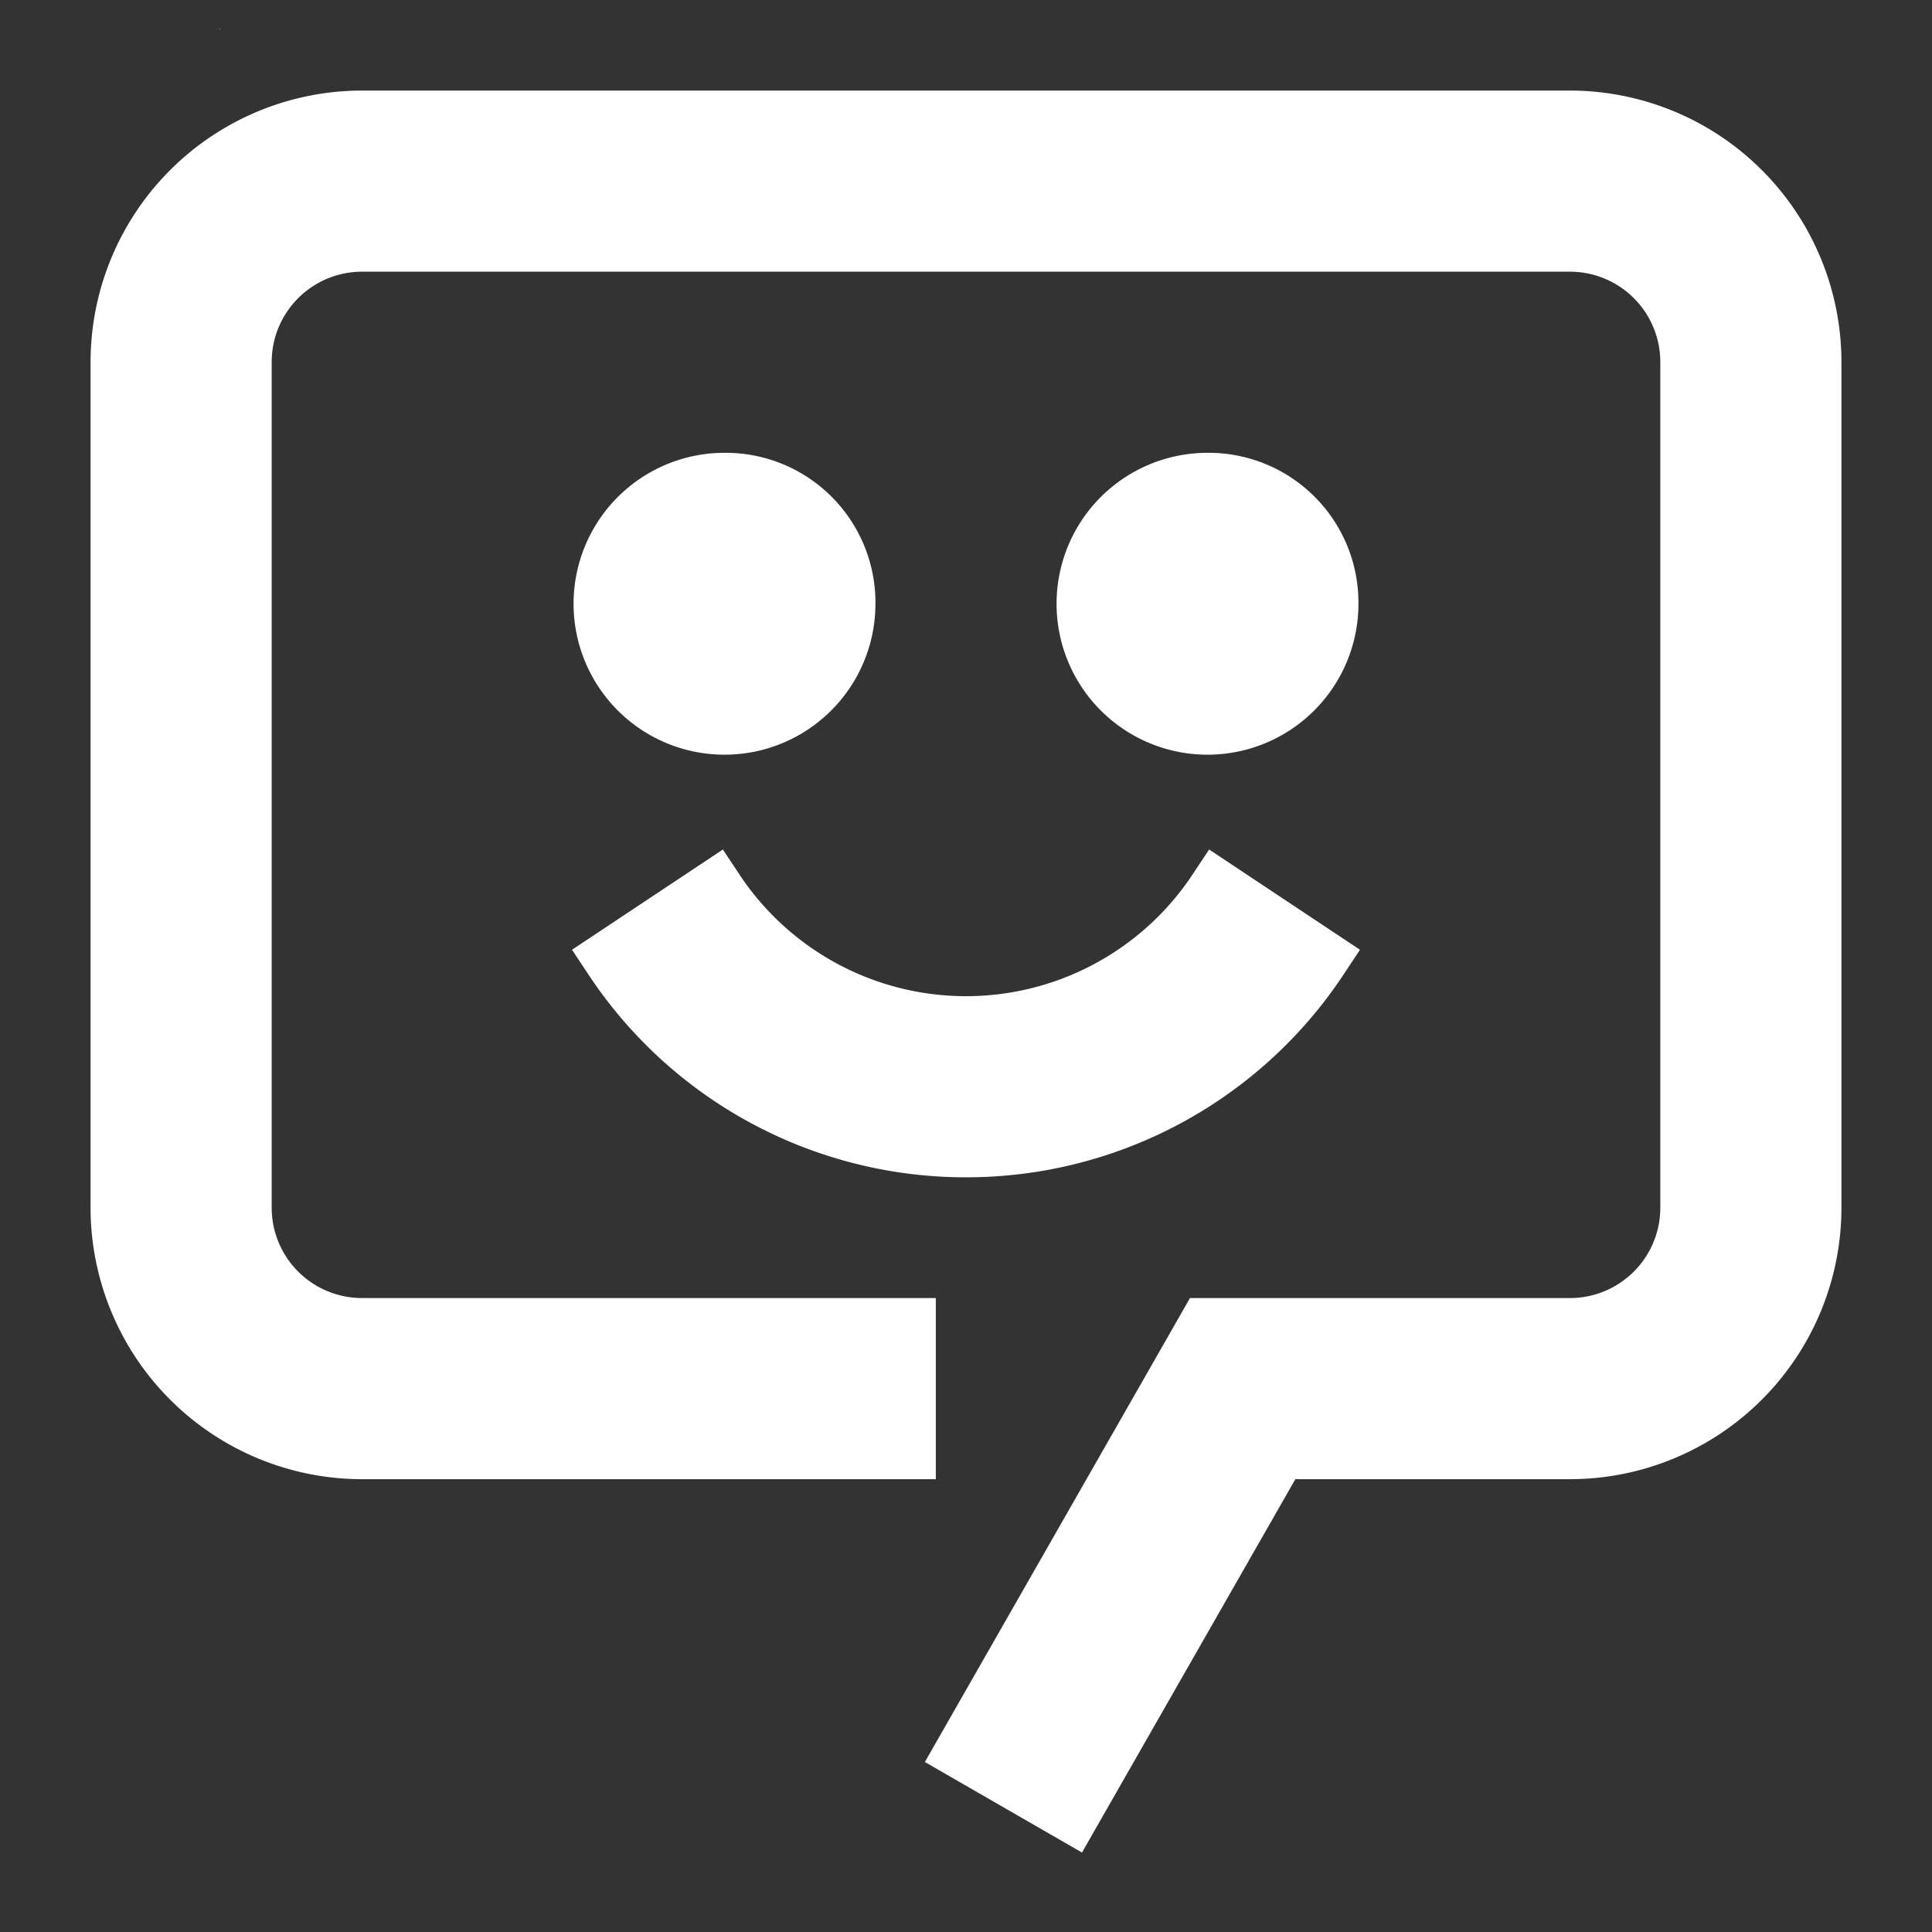
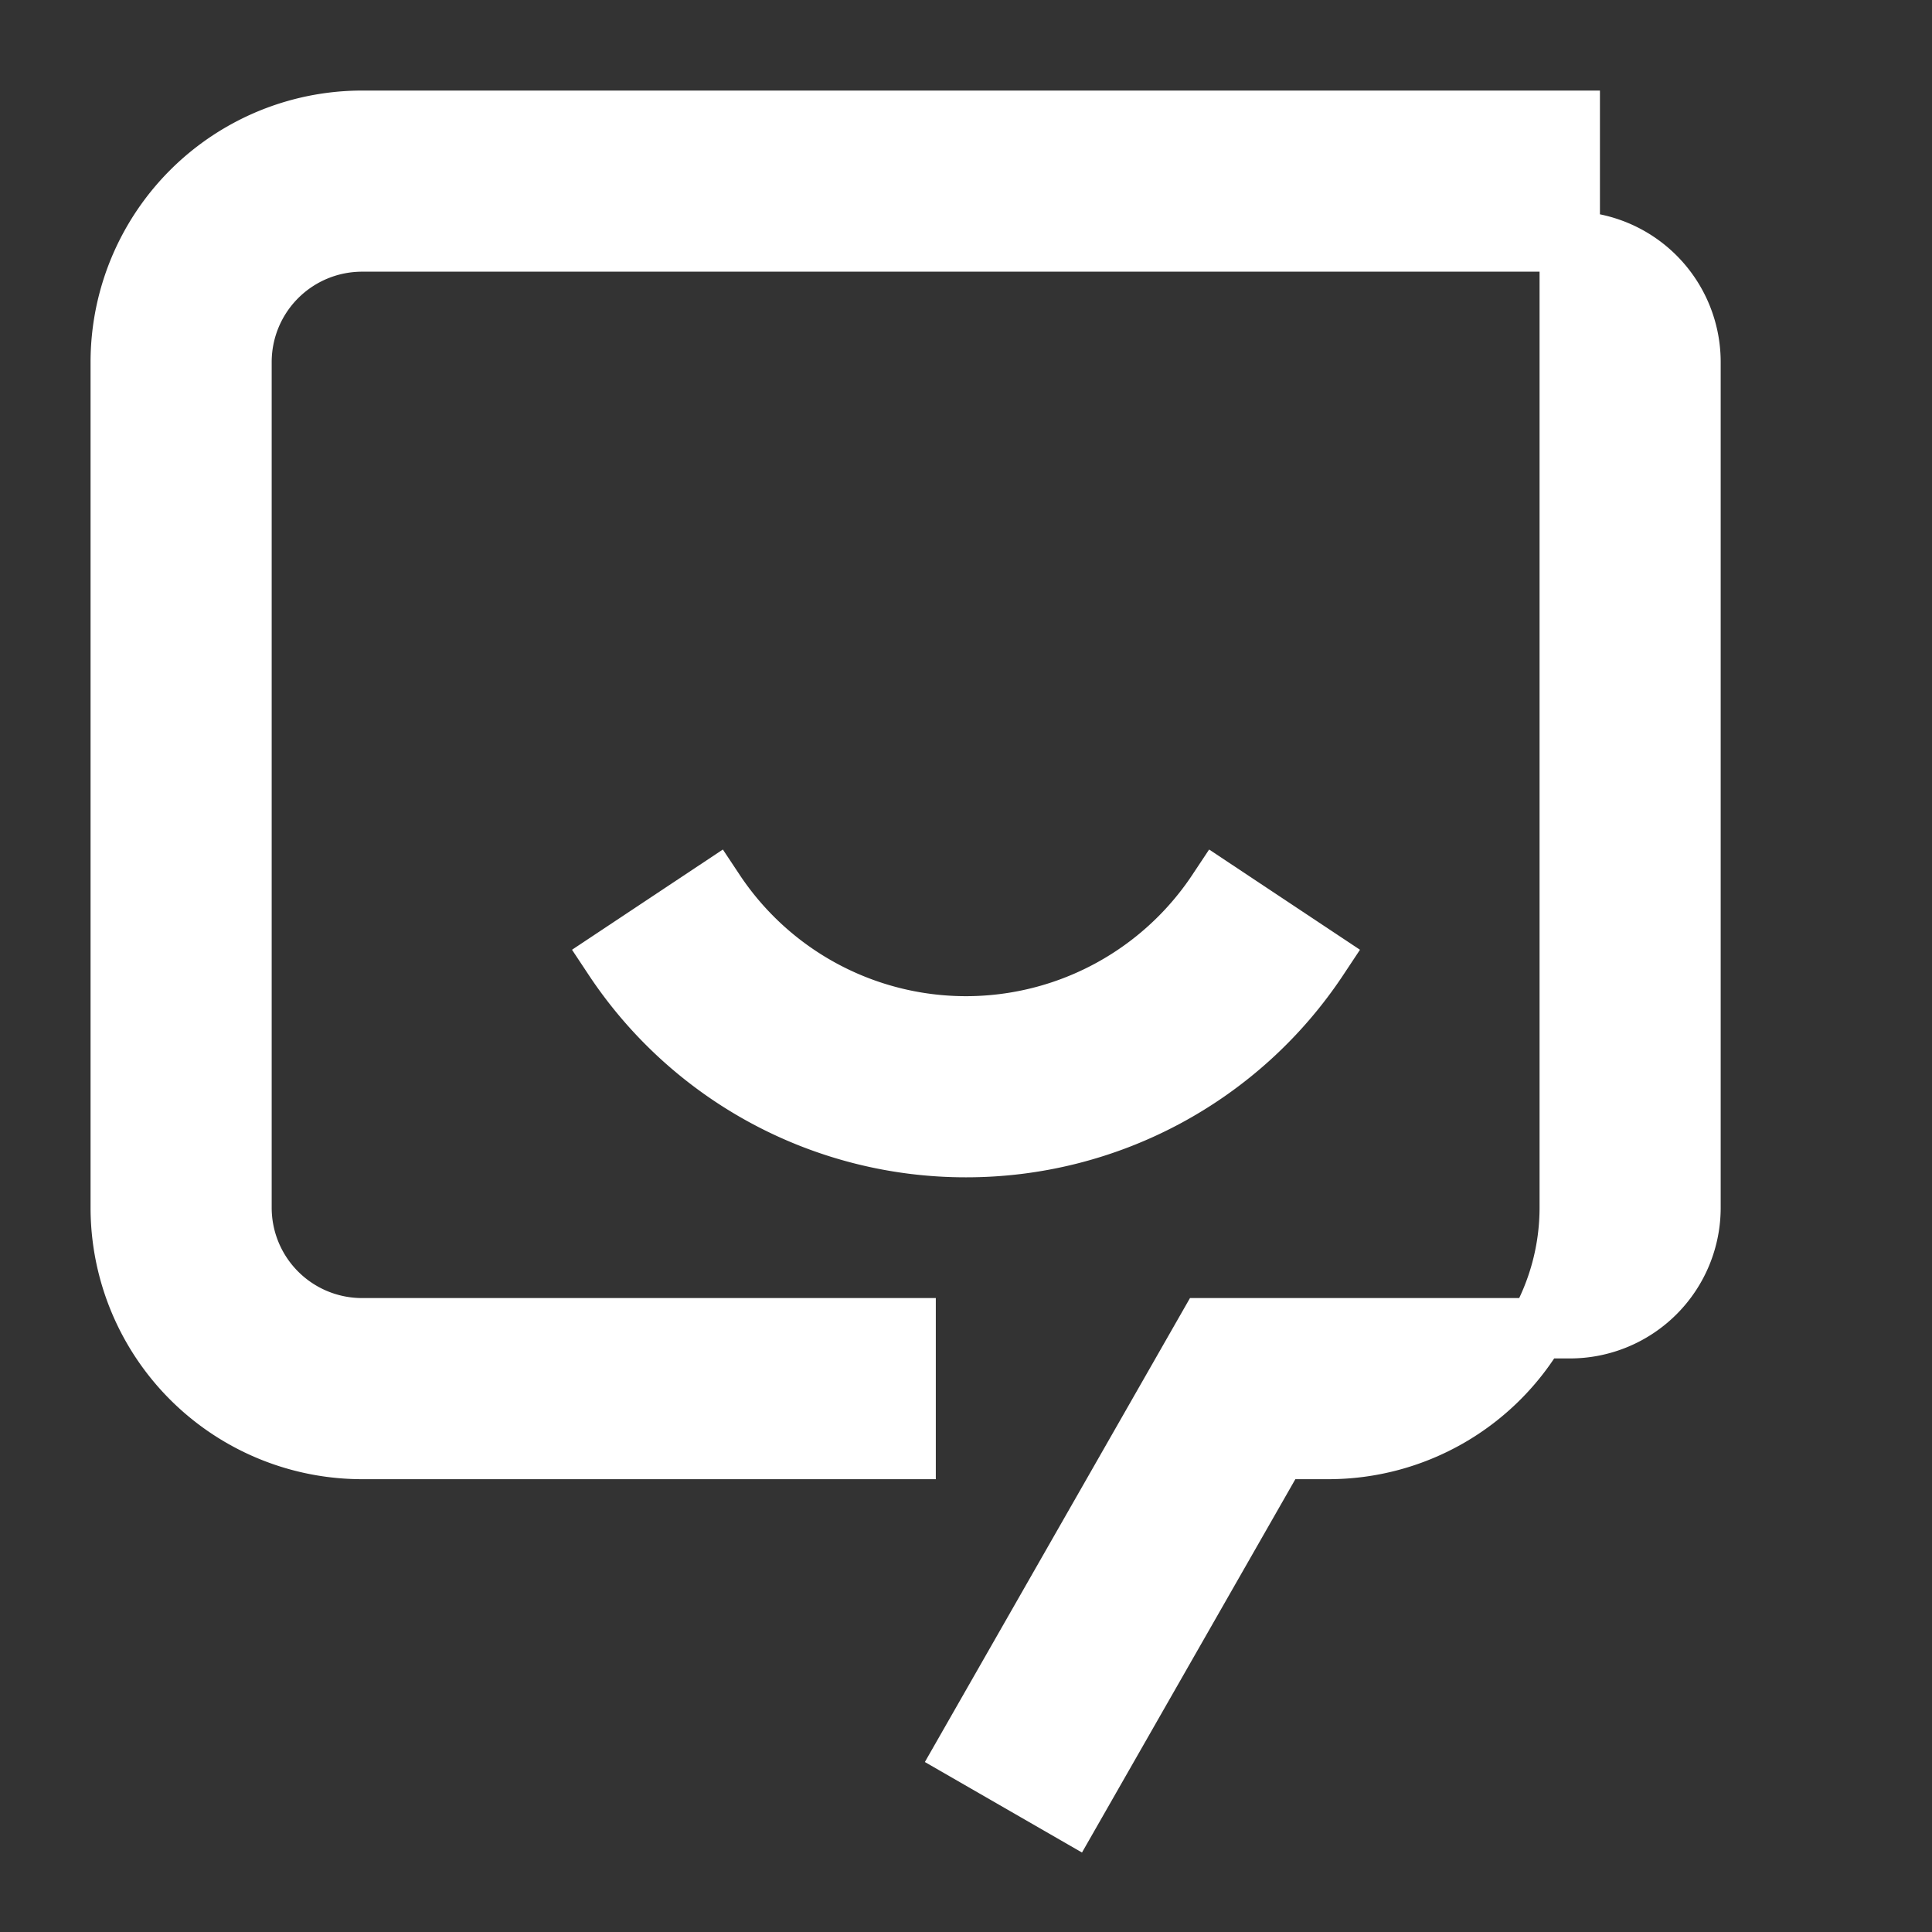
<svg xmlns="http://www.w3.org/2000/svg" xmlns:ns1="http://sodipodi.sourceforge.net/DTD/sodipodi-0.dtd" xmlns:ns2="http://www.inkscape.org/namespaces/inkscape" fill="#ffffff" width="800px" height="800px" viewBox="0 0 32 32" id="icon" stroke="#ffffff" ns1:docname="AI-Assistenten Steuer.svg" ns2:version="1.2.2 (732a01da63, 2022-12-09)">
  <rect x="0" y="0" width="32" height="32" fill="#333333" stroke="none" />
  <defs id="defs46">
    <clipPath clipPathUnits="userSpaceOnUse" id="clipPath578">
      <path id="path580" style="fill:#ff0000;fill-opacity:1;fill-rule:nonzero;stroke:none;stroke-width:0.04" d="m 3.61,0.468 c 0.015,0.005 0.03,0.009 0.045,0.014 0.002,5.452e-4 0.006,-0.002 0.005,-0.003 -0.012,-0.004 -0.03,-0.008 -0.049,-0.011 z M 2.918,0.574 c -0.002,1.52e-4 -0.004,4.048e-4 -0.007,5.468e-4 -0.181,0.011 -0.362,0.021 -0.543,0.035 C 2.298,0.787 2.071,0.927 1.701,0.888 1.604,0.878 1.427,0.861 1.332,0.847 c -0.064,-0.009 -0.169,0.028 -0.19,-0.033 -0.004,-0.011 -0.007,-0.021 -0.01,-0.032 -0.008,0.007 -0.017,0.015 -0.026,0.021 0.002,0.02 0.003,0.04 0.004,0.061 0.015,0.37 0.032,0.74 0.033,1.111 C 1.141,2.312 1.133,2.649 1.114,2.986 1.094,3.34 1.081,3.694 1.052,4.048 1.019,4.423 0.975,4.797 0.922,5.17 0.891,5.355 0.855,5.54 0.818,5.724 0.837,5.766 0.857,5.809 0.876,5.851 0.977,6.068 1.02,6.302 1.049,6.537 1.071,6.737 1.078,6.938 1.084,7.14 1.088,7.337 1.065,7.534 1.037,7.729 c -0.034,0.216 -0.073,0.431 -0.115,0.645 -0.05,0.242 -0.095,0.486 -0.138,0.729 -0.038,0.229 -0.065,0.46 -0.087,0.691 -0.017,0.222 -0.031,0.444 -0.045,0.666 -0.012,0.148 -0.022,0.295 -0.033,0.443 0.051,0.343 0.107,0.685 0.168,1.026 0.091,0.11 0.15,0.283 0.142,0.518 -0.002,0.072 -0.005,0.145 -0.009,0.217 0.072,0.416 0.137,0.835 0.14,1.257 0.003,0.404 -0.185,0.619 -0.388,0.645 -0.008,0.027 -0.017,0.055 -0.026,0.082 -0.022,0.068 -0.048,0.128 -0.077,0.181 0.034,0.233 0.07,0.466 0.105,0.698 0.043,0.261 0.08,0.523 0.121,0.785 0.042,0.249 0.089,0.497 0.128,0.747 0.037,0.229 0.052,0.459 0.054,0.691 2.32e-4,0.235 -0.028,0.467 -0.068,0.698 -0.043,0.223 -0.095,0.444 -0.145,0.665 -0.05,0.204 -0.089,0.411 -0.126,0.617 -0.035,0.19 -0.06,0.382 -0.078,0.574 -0.019,0.192 -0.013,0.384 -0.01,0.576 8.44e-4,0.226 0.013,0.451 0.022,0.677 0.005,0.201 0.02,0.405 -0.007,0.606 -1.96e-4,0.002 -4.992e-4,0.003 -7.032e-4,0.004 0.021,0.267 0.036,0.535 0.049,0.803 0.018,0.406 0.03,0.813 0.025,1.219 0.086,0.101 0.143,0.263 0.142,0.489 -0.002,0.348 0.002,0.697 0.008,1.045 0.008,0.412 0.012,0.824 0.023,1.236 0.009,0.394 0.041,0.787 0.067,1.18 0.032,0.436 0.06,0.873 0.079,1.31 0.021,0.525 0.016,1.051 0.006,1.576 0.054,-7.44e-4 0.108,0.001 0.163,0.006 0.191,0.012 0.381,0.029 0.571,0.045 0.325,0.027 0.651,0.047 0.976,0.064 0.253,0.014 0.507,0.026 0.761,0.007 0.227,-0.014 0.453,-0.033 0.68,-0.049 0.257,-0.025 0.512,-0.06 0.768,-0.096 0.286,-0.04 0.571,-0.087 0.859,-0.118 0.362,-0.038 0.725,-0.054 1.089,-0.052 0.479,0.002 0.957,0.004 1.436,0.006 0.464,0.002 0.928,-8e-5 1.393,-0.015 0.294,-0.003 0.588,-0.007 0.882,-0.022 0.316,-0.016 0.632,-0.036 0.949,-0.051 0.337,-0.019 0.674,-0.035 1.012,-0.04 0.209,-0.005 0.419,-0.007 0.628,-0.007 0.07,7e-6 0.14,2e-4 0.209,5.48e-4 0.226,4e-5 0.453,8e-5 0.679,4e-4 0.168,3.2e-4 0.335,7.2e-4 0.503,0.002 0.14,0.002 0.281,0.004 0.421,0.011 0.109,0.006 0.218,0.017 0.327,0.017 0.134,6e-6 0.268,3.2e-5 0.403,8e-5 0.155,4e-5 0.311,8e-5 0.466,3.2e-4 0.135,2e-4 0.27,4.56e-4 0.405,0.002 0.133,0.002 0.267,0.004 0.4,0.012 0.153,0.01 0.305,0.025 0.457,0.046 0.179,0.024 0.358,0.044 0.537,0.069 0.183,0.024 0.365,0.049 0.55,0.056 0.16,0.007 0.321,0.004 0.481,0.012 0.151,0.007 0.301,0.019 0.451,0.037 0.149,0.016 0.299,0.028 0.446,0.055 0.161,0.023 0.321,0.052 0.48,0.083 0.154,0.032 0.309,0.055 0.464,0.078 0.181,0.029 0.361,0.056 0.543,0.079 0.165,0.015 0.33,0.029 0.496,0.023 0.033,-9.2e-4 0.066,-0.002 0.099,-0.003 0.045,-0.009 0.09,-0.019 0.135,-0.028 0.137,-0.028 0.274,-0.051 0.411,-0.08 0.043,-0.01 0.086,-0.018 0.129,-0.025 0.076,-0.026 0.153,-0.053 0.229,-0.079 0.176,-0.059 0.355,-0.109 0.535,-0.153 0.196,-0.045 0.394,-0.083 0.594,-0.112 0.271,-0.037 0.545,-0.058 0.819,-0.055 0.341,8e-5 0.682,0.014 1.023,0.038 0.353,0.024 0.706,0.053 1.06,0.066 0.301,0.01 0.603,0.013 0.904,0.024 0.284,0.012 0.567,0.03 0.851,0.046 0.272,0.015 0.544,0.033 0.817,0.033 0.277,0.004 0.554,0.01 0.831,0.021 0.228,0.008 0.457,0.011 0.685,0.013 -0.002,-0.271 0.008,-0.542 0.023,-0.813 0.024,-0.402 0.059,-0.804 0.107,-1.204 0.051,-0.477 0.104,-0.953 0.124,-1.433 0.019,-0.466 0.036,-0.933 0.04,-1.4 0.009,-0.515 0.01,-1.029 0.015,-1.544 0.005,-0.472 0.015,-0.944 0.019,-1.416 -0.001,-0.536 -0.003,-1.073 -0.007,-1.609 -0.005,-0.538 -0.01,-1.075 -0.026,-1.613 -0.012,-0.448 -0.022,-0.897 -0.011,-1.346 0.011,-0.455 0.026,-0.911 0.062,-1.365 0.032,-0.393 0.068,-0.785 0.119,-1.176 -0.016,-0.116 -0.033,-0.233 -0.052,-0.349 -0.025,-0.16 -0.059,-0.317 -0.107,-0.472 -0.045,-0.148 -0.092,-0.296 -0.129,-0.447 -0.033,-0.15 -0.053,-0.303 -0.068,-0.456 -0.016,-0.197 -0.022,-0.394 -0.021,-0.591 0.005,-0.201 0.012,-0.401 0.016,-0.602 0.003,-0.235 0.004,-0.47 0.013,-0.705 0.013,-0.247 0.031,-0.494 0.056,-0.74 0.02,-0.233 0.053,-0.465 0.079,-0.698 0.024,-0.189 0.044,-0.379 0.068,-0.568 0.019,-0.149 0.028,-0.298 0.039,-0.448 0.015,-0.189 0.021,-0.378 0.025,-0.567 0.005,-0.231 0.006,-0.462 0.007,-0.692 8.44e-4,-0.244 9.16e-4,-0.488 0.001,-0.731 1.6e-4,-0.248 2e-4,-0.496 2.4e-4,-0.744 -0.001,-0.233 -8.84e-4,-0.466 0.007,-0.7 0.01,-0.238 0.015,-0.477 0.018,-0.715 0.003,-0.26 0.004,-0.521 0.005,-0.781 -0.003,-0.243 0.003,-0.486 0.01,-0.728 -0.005,-0.024 -0.011,-0.048 -0.016,-0.071 C 31.356,4.148 31.334,4.02 31.305,3.893 31.277,3.752 31.236,3.614 31.209,3.472 31.154,3.2 31.11,2.925 31.067,2.65 31.008,2.274 30.947,1.898 30.905,1.519 c -0.021,-0.182 -0.04,-0.364 -0.059,-0.546 -3.2e-4,1.724e-5 -6.8e-4,6e-5 -0.001,8e-5 -0.488,0.021 -0.977,0.026 -1.466,0.039 -0.549,0.014 -1.098,0.022 -1.648,0.022 -0.662,-0.001 -1.322,-0.041 -1.981,-0.095 -0.329,-0.026 -0.659,-0.055 -0.988,-0.086 -0.013,0.001 -0.027,0.002 -0.04,0.003 -0.441,0.025 -0.883,0.046 -1.325,0.05 -0.47,0.008 -0.94,0.02 -1.409,0.019 -0.464,0.003 -0.929,0.009 -1.393,0.015 -0.554,0.005 -1.108,1.4e-4 -1.662,-0.012 -0.54,-0.012 -1.079,-0.031 -1.618,-0.061 -0.438,-0.019 -0.877,-0.039 -1.315,-0.041 -0.515,-7.2e-5 -1.031,-1.56e-4 -1.546,-4.688e-4 -0.475,-3.4e-4 -0.95,-5.964e-4 -1.425,-0.003 -0.368,-0.002 -0.737,-0.005 -1.105,-0.013 -0.394,-0.008 -0.788,-0.022 -1.182,-0.024 -0.39,-0.001 -0.78,0.003 -1.169,0.024 -0.399,0.016 -0.797,0.027 -1.196,0.05 -0.407,0.016 -0.813,0.033 -1.22,0.03 -0.413,0.001 -0.826,0.003 -1.239,0.009 -0.323,0.006 -0.646,0.009 -0.968,0.037 -0.203,0.021 -0.405,0.053 -0.61,0.058 C 4.152,1 3.963,1.008 3.775,0.989 3.628,0.974 3.482,0.951 3.339,0.912 3.266,0.892 3.071,0.844 3.04,0.79 3.001,0.721 2.957,0.648 2.918,0.574 Z m -1.56,0.206 c -0.012,0.002 -0.024,0.005 -0.035,0.008 -0.012,0.003 0.024,-0.004 0.035,-0.007 9.7e-6,-3.4e-4 -7.6e-6,-6.696e-4 0,-0.001 z" />
    </clipPath>
  </defs>
  <g id="SVGRepo_bgCarrier" stroke-width="0" />
  <g id="SVGRepo_tracerCarrier" stroke-linecap="round" stroke-linejoin="round" />
  <g id="SVGRepo_iconCarrier" clip-path="url(#clipPath578)">
    <defs id="defs29">
      <style id="style27">.cls-1{fill:none;}</style>
    </defs>
    <title id="title31">chat-bot</title>
    <path d="M16,19a6.991,6.991,0,0,1-5.833-3.129l1.666-1.107a5.001,5.001,0,0,0,8.334,0l1.666,1.107A6.991,6.991,0,0,1,16,19Z" id="path33" />
-     <path d="M20,8a2,2,0,1,0,2,2A1.981,1.981,0,0,0,20,8Z" id="path35" />
-     <path d="M12,8a2,2,0,1,0,2,2A1.981,1.981,0,0,0,12,8Z" id="path37" />
-     <path d="M17.736,30,16,29l4-7h6a1.997,1.997,0,0,0,2-2V6a1.997,1.997,0,0,0-2-2H6A1.997,1.997,0,0,0,4,6V20a1.997,1.997,0,0,0,2,2h9v2H6a3.999,3.999,0,0,1-4-4V6A3.999,3.999,0,0,1,6,2H26a3.999,3.999,0,0,1,4,4V20a3.999,3.999,0,0,1-4,4H21.165Z" id="path39" />
-     <rect id="_Transparent_Rectangle_" data-name="&lt;Transparent Rectangle&gt;" class="cls-1" width="32" height="32" />
+     <path d="M17.736,30,16,29l4-7h6a1.997,1.997,0,0,0,2-2V6a1.997,1.997,0,0,0-2-2H6A1.997,1.997,0,0,0,4,6V20a1.997,1.997,0,0,0,2,2h9v2H6a3.999,3.999,0,0,1-4-4V6A3.999,3.999,0,0,1,6,2H26V20a3.999,3.999,0,0,1-4,4H21.165Z" id="path39" />
  </g>
</svg>